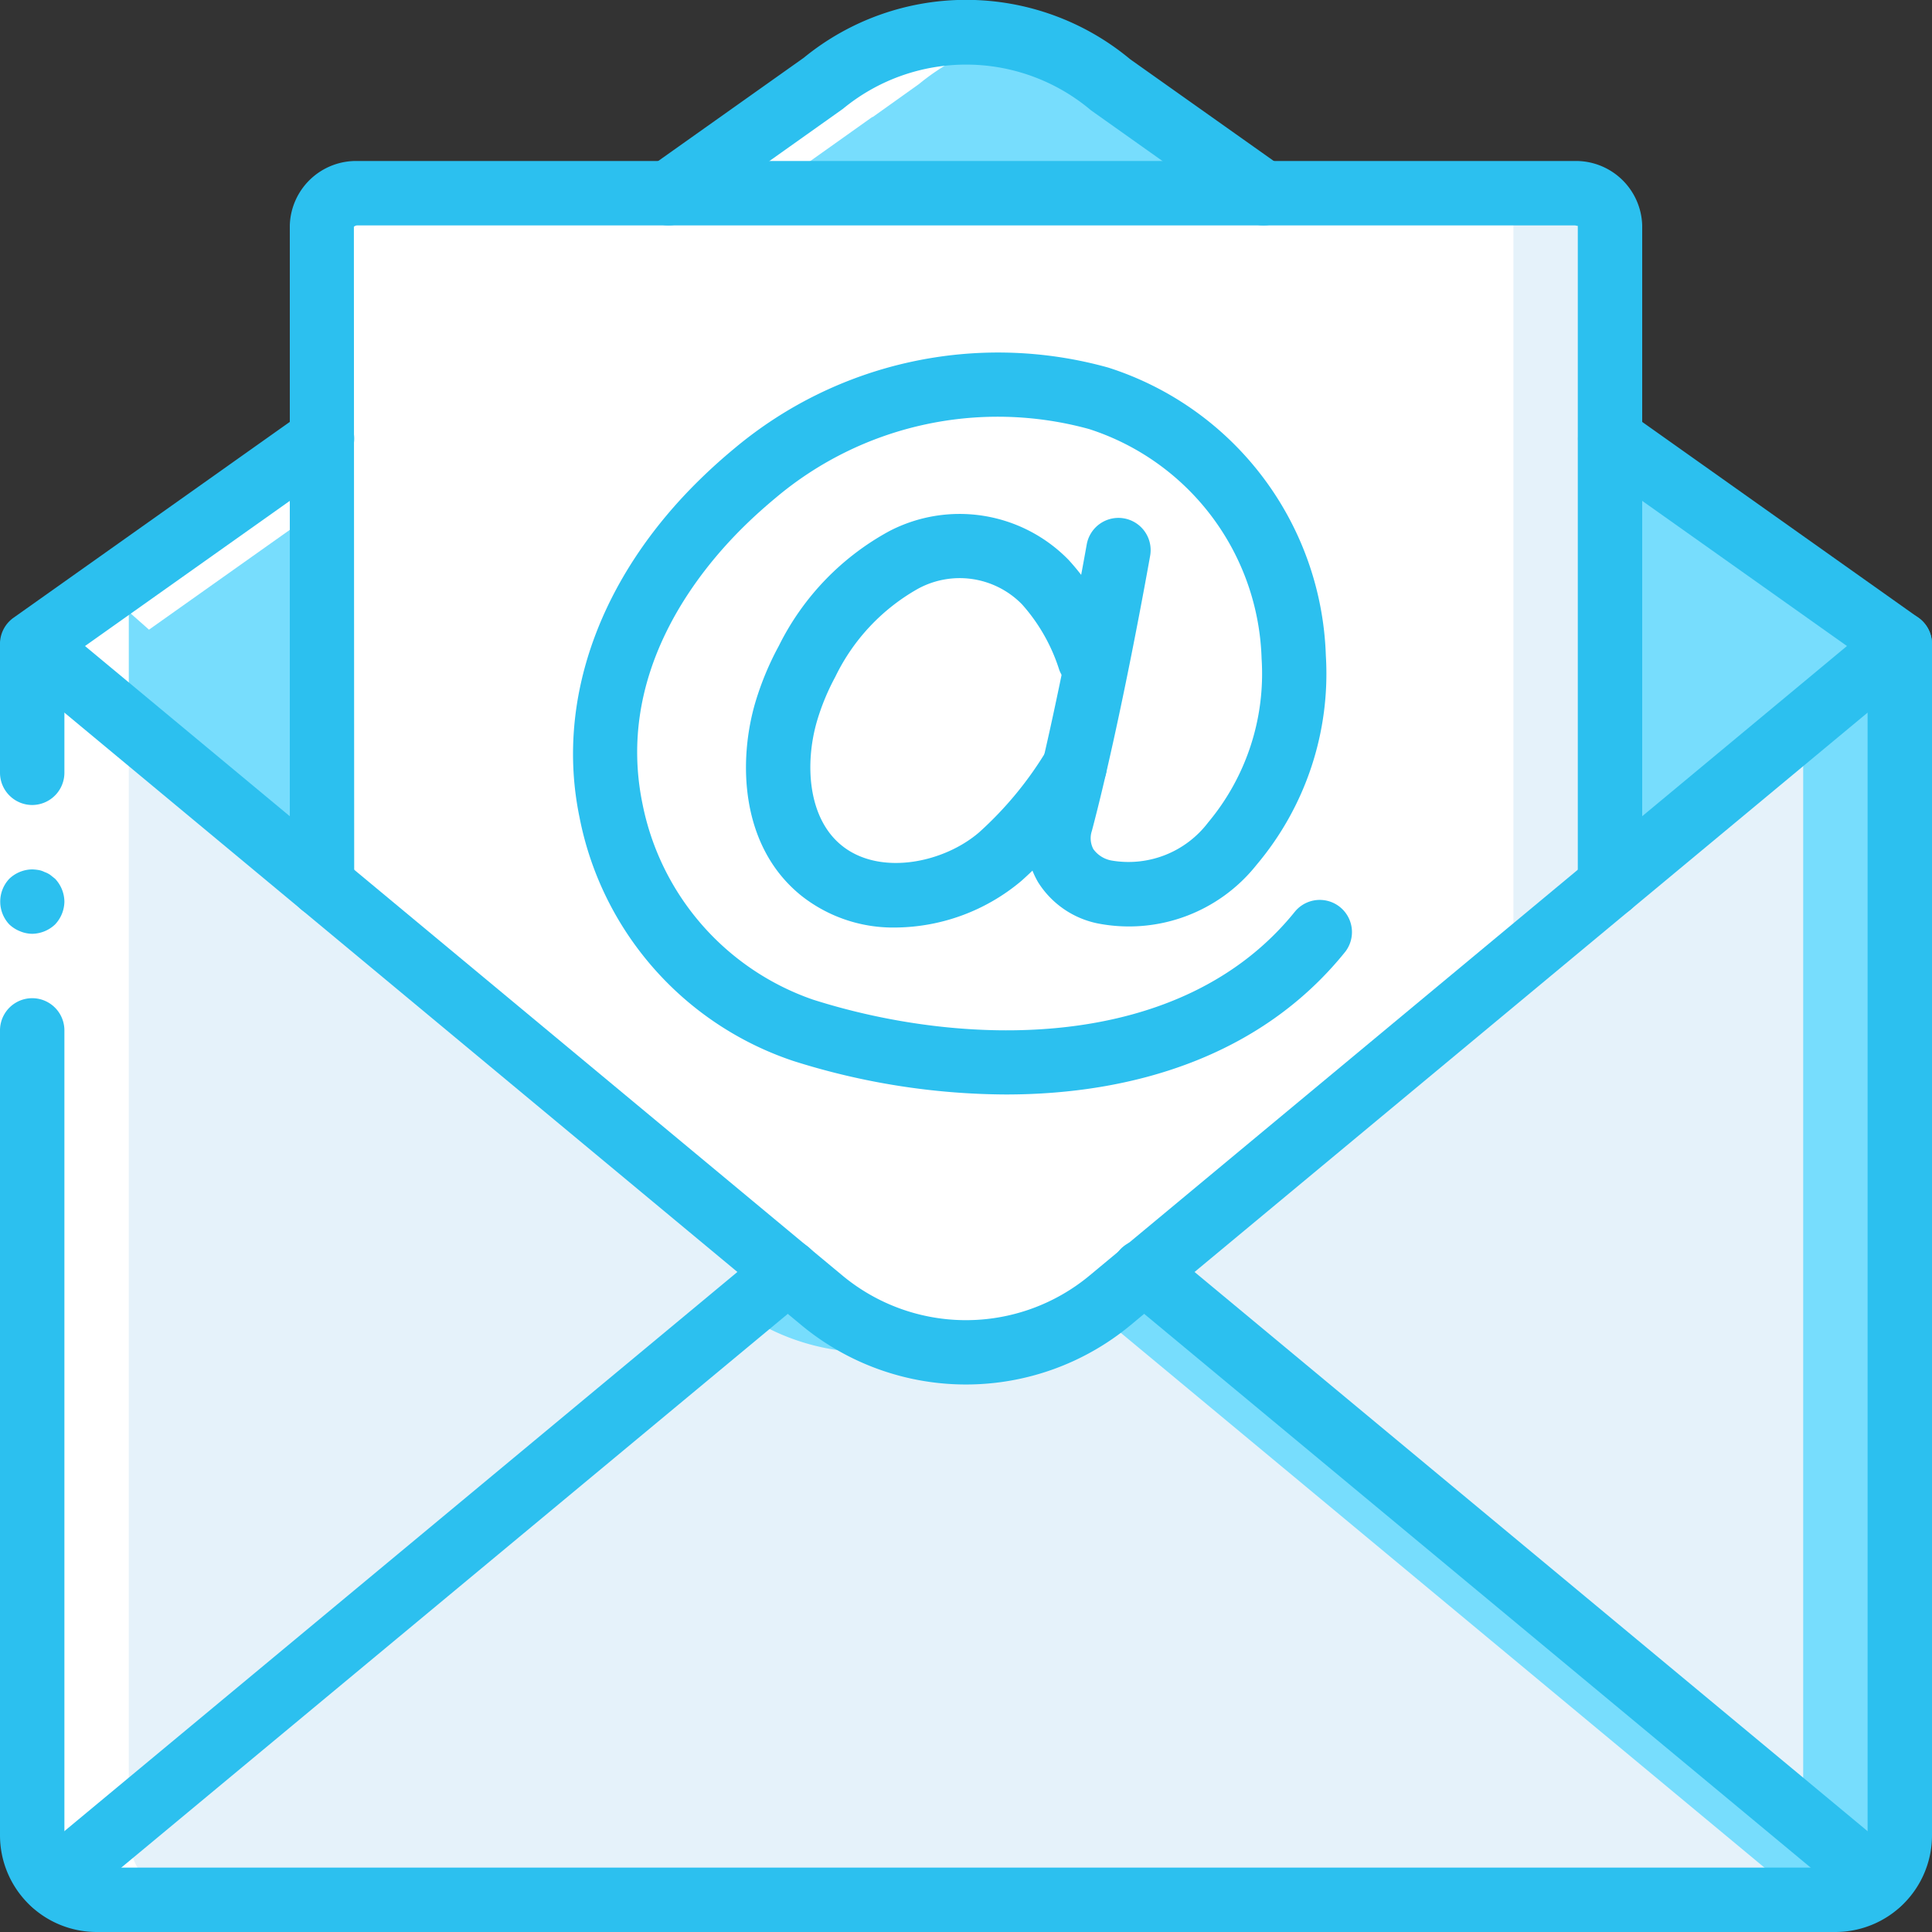
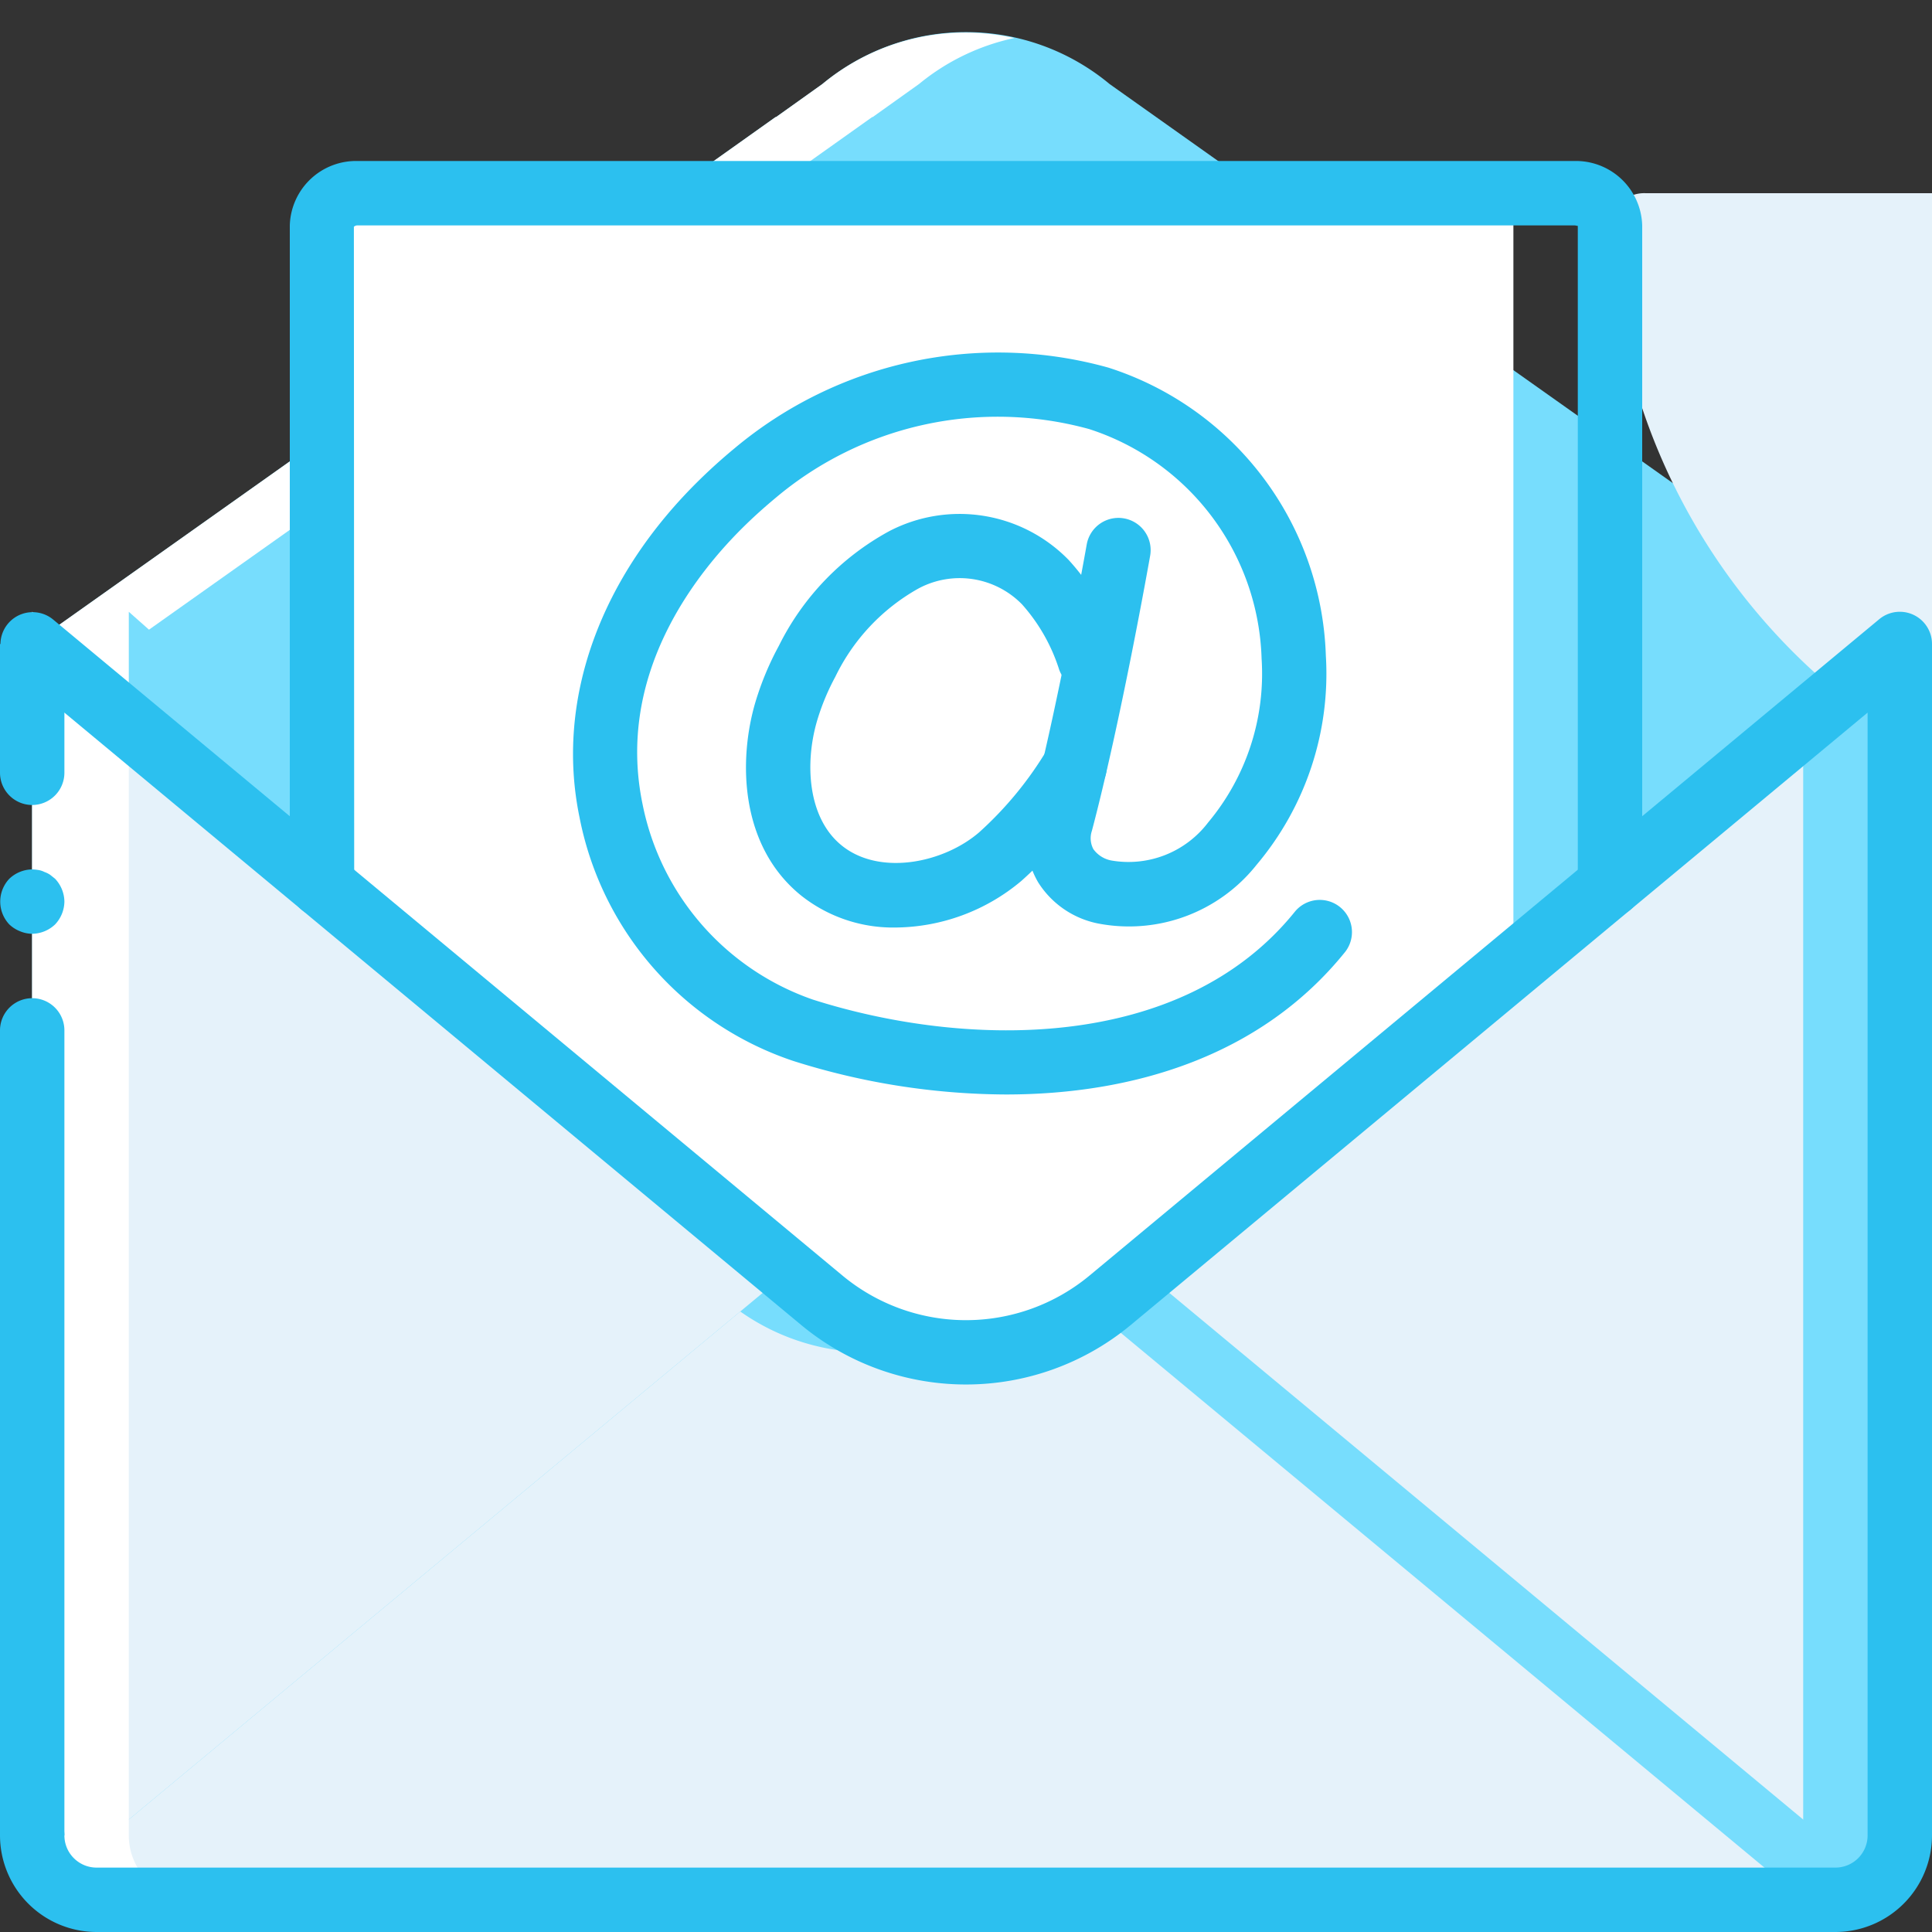
<svg xmlns="http://www.w3.org/2000/svg" version="1.1" width="512" height="512" x="0" y="0" viewBox="0 0 60 60" style="enable-background:new 0 0 512 512" xml:space="preserve" class="">
  <rect x="0" y="0" width="60" height="60" fill="#333333" stroke="none" />
  <g>
    <g fill="none" fill-rule="nonzero">
      <path fill="#77ddfd" d="M59 20 35.53 39.5l-1.07.89a7.003 7.003 0 0 1-8.92 0l-1.07-.89L1 20l9-6.38L20.76 6l3.32-2.36c.01 0 .02-.01.03-.01l1.43-1.02a6.974 6.974 0 0 1 8.92 0L39.24 6 50 13.62z" data-original="#7facfa" class="" opacity="1" />
      <path fill="#77ddfd" d="M57 22 33.53 41.5l-.05.04a6.95 6.95 0 0 1-6.94-1.15l-1.07-.89L2 20l9-6.38L21.76 6l3.32-2.36c.01 0 .02-.01.03-.01a6.96 6.96 0 0 1 7.35.98L37.24 8 48 15.62z" data-original="#a4c2f7" class="" opacity="1" />
-       <path fill="#e5f2fa" d="M50 7v41H10V7a1.063 1.063 0 0 1 1.11-1h37.78A1.063 1.063 0 0 1 50 7z" data-original="#e8edfc" class="" opacity="1" />
+       <path fill="#e5f2fa" d="M50 7v41V7a1.063 1.063 0 0 1 1.11-1h37.78A1.063 1.063 0 0 1 50 7z" data-original="#e8edfc" class="" opacity="1" />
      <path fill="#ffffff" d="M47 7v41H10V7a1.063 1.063 0 0 1 1.11-1h34.78A1.063 1.063 0 0 1 47 7z" data-original="#ffffff" class="" />
      <path fill="#77ddfd" d="M59 20v37a1.956 1.956 0 0 1-.65 1.46A1.93 1.93 0 0 1 57 59H3a1.93 1.93 0 0 1-1.35-.54A1.956 1.956 0 0 1 1 57V20l23.47 19.5 1.07.89a7.008 7.008 0 0 0 8.92 0l1.07-.89L56 22.49z" data-original="#cad9fc" class="" opacity="1" />
      <path fill="#e5f2fa" d="M56 22.49V57a1.956 1.956 0 0 1-.65 1.46A1.93 1.93 0 0 1 54 59H3a1.93 1.93 0 0 1-1.35-.54A1.956 1.956 0 0 1 1 57V19l20.47 18.11 1.07.89c1.71 1.42 3.92 3.291 5.96 2.831 2.04.46 4.25.979 5.96-.441l1.07-.89z" data-original="#e8edfc" class="" opacity="1" />
      <path fill="#77ddfd" d="M58.35 58.46A1.93 1.93 0 0 1 57 59H3a1.93 1.93 0 0 1-1.35-.54l21.34-17.73 1.48-1.23 1.07.89a7.005 7.005 0 0 0 8.92 0l1.07-.89z" data-original="#cad9fc" class="" opacity="1" />
      <path fill="#e5f2fa" d="M55.35 58.46A1.93 1.93 0 0 1 54 59H3a1.93 1.93 0 0 1-1.35-.54l21.34-17.73a6.93 6.93 0 0 0 5.51 1.1 6.93 6.93 0 0 0 5.51-1.1z" data-original="#e8edfc" class="" opacity="1" />
      <g fill="#fff">
        <path d="M3 59h3a1.93 1.93 0 0 1-1.35-.54A1.956 1.956 0 0 1 4 57V19l.627.555L13 13.62V7a1.063 1.063 0 0 1 1.11-1h-3A1.063 1.063 0 0 0 10 7v6.62l-8.373 5.935L1 19v38a1.956 1.956 0 0 0 .65 1.46A1.93 1.93 0 0 0 3 59zM27.08 3.64c.01 0 .02-.01.03-.01l1.43-1.02a6.946 6.946 0 0 1 2.96-1.429 6.954 6.954 0 0 0-5.96 1.429l-1.43 1.02c-.01 0-.02.01-.03.01L20.76 6h3z" fill="#ffffff" data-original="#ffffff" class="" />
      </g>
      <path fill="#2cc0ef" d="M31.238 33.99a22.112 22.112 0 0 1-6.604-1.042 9.99 9.99 0 0 1-6.636-7.563c-.753-3.626.62-7.46 3.764-10.52a17.43 17.43 0 0 1 1.052-.944 12.746 12.746 0 0 1 11.605-2.505 9.717 9.717 0 0 1 6.756 8.937 9.206 9.206 0 0 1-2.152 6.506 5.058 5.058 0 0 1-4.946 1.816A2.857 2.857 0 0 1 32.24 27.4a2.715 2.715 0 0 1-.264-2.11c.875-3.306 1.764-8.33 1.773-8.38a1 1 0 1 1 1.97.348c-.037.209-.913 5.157-1.809 8.543a.722.722 0 0 0 .045.569.89.89 0 0 0 .58.357 3.106 3.106 0 0 0 2.985-1.185 7.198 7.198 0 0 0 1.66-5.087 7.735 7.735 0 0 0-5.356-7.13 10.701 10.701 0 0 0-9.734 2.135c-.321.267-.634.546-.934.838-1.554 1.512-4.037 4.65-3.2 8.68a8.098 8.098 0 0 0 5.285 6.064c4.69 1.496 11.43 1.677 14.98-2.738a1 1 0 0 1 1.559 1.252c-2.626 3.266-6.622 4.434-10.542 4.434z" data-original="#428dff" class="" opacity="1" />
      <path fill="#2cc0ef" d="M27.815 28.805a4.598 4.598 0 0 1-2.92-.981c-1.919-1.536-1.972-4.205-1.434-6.022.182-.605.425-1.19.727-1.745a8.198 8.198 0 0 1 3.435-3.565 4.729 4.729 0 0 1 5.563.896 7.484 7.484 0 0 1 1.594 2.746 1 1 0 0 1-1.884.67 5.579 5.579 0 0 0-1.156-2.035 2.707 2.707 0 0 0-3.234-.483 6.269 6.269 0 0 0-2.565 2.733 7.16 7.16 0 0 0-.563 1.356c-.389 1.314-.303 3.03.769 3.888 1.172.942 3.15.544 4.263-.416a11.152 11.152 0 0 0 2.113-2.572 1 1 0 1 1 1.7 1.055 13.128 13.128 0 0 1-2.503 3.027 6.144 6.144 0 0 1-3.905 1.448z" data-original="#428dff" class="" opacity="1" />
-       <path fill="#ffffff" d="M2 20v37H0V20z" data-original="#ffffff" class="" />
      <g fill="#428dff">
        <path d="M1 25a1.003 1.003 0 0 0 1-1v-4H0v4c.002.552.448.998 1 1zM0 57h2V32a1 1 0 0 0-2 0zM2 28a1.053 1.053 0 0 0-.29-.71l-.15-.12a.762.762 0 0 0-.18-.09.636.636 0 0 0-.18-.06A1.462 1.462 0 0 0 1 27a1.05 1.05 0 0 0-.71.29 1.032 1.032 0 0 0 0 1.42c.096.09.208.162.33.21A1 1 0 0 0 1 29c.265-.004.518-.108.71-.29.182-.192.286-.445.29-.71z" fill="#2cc0ef" data-original="#428dff" class="" opacity="1" />
        <path d="M57 60H3a3.003 3.003 0 0 1-3-3 1 1 0 0 1 2 0c0 .552.448 1 1 1h54a1 1 0 0 0 1-1V22.131l-22.898 19.03a8.01 8.01 0 0 1-10.203.002L.361 20.769a1 1 0 0 1 1.278-1.538l24.537 20.393a6.005 6.005 0 0 0 7.65-.002L58.36 19.231A1 1 0 0 1 60 20v37a3.003 3.003 0 0 1-3 3z" fill="#2cc0ef" data-original="#428dff" class="" opacity="1" />
-         <path d="M1.001 21a1 1 0 0 1-.58-1.816l9-6.38a1 1 0 0 1 1.157 1.632l-9 6.38a.994.994 0 0 1-.577.184zM58.999 21a.994.994 0 0 1-.577-.184l-9-6.38a1 1 0 0 1 1.156-1.632l9 6.38A1 1 0 0 1 59 21zM39.24 7a.997.997 0 0 1-.578-.184l-4.78-3.39a6.01 6.01 0 0 0-7.703-.047l-4.84 3.437a1 1 0 1 1-1.157-1.632l4.78-3.39a7.963 7.963 0 0 1 10.137.046l4.72 3.344A1 1 0 0 1 39.239 7zM1.65 59.46a1 1 0 0 1-.64-1.77l22.82-18.96a1 1 0 1 1 1.278 1.539l-22.82 18.96a.997.997 0 0 1-.638.231zM58.349 59.46a.994.994 0 0 1-.638-.231l-22.82-18.96a1 1 0 1 1 1.278-1.538l22.82 18.96a1 1 0 0 1-.64 1.77z" fill="#2cc0ef" data-original="#428dff" class="" opacity="1" />
        <path d="M50 28.48a1 1 0 0 1-1-1V7.008c-.003.02-.043-.008-.11-.008H11.11a.162.162 0 0 0-.12.043L11 27.48a1 1 0 0 1-2 0V7a2.06 2.06 0 0 1 2.11-2h37.78A2.06 2.06 0 0 1 51 7v20.48a1 1 0 0 1-1 1z" fill="#2cc0ef" data-original="#428dff" class="" opacity="1" />
      </g>
    </g>
  </g>
</svg>